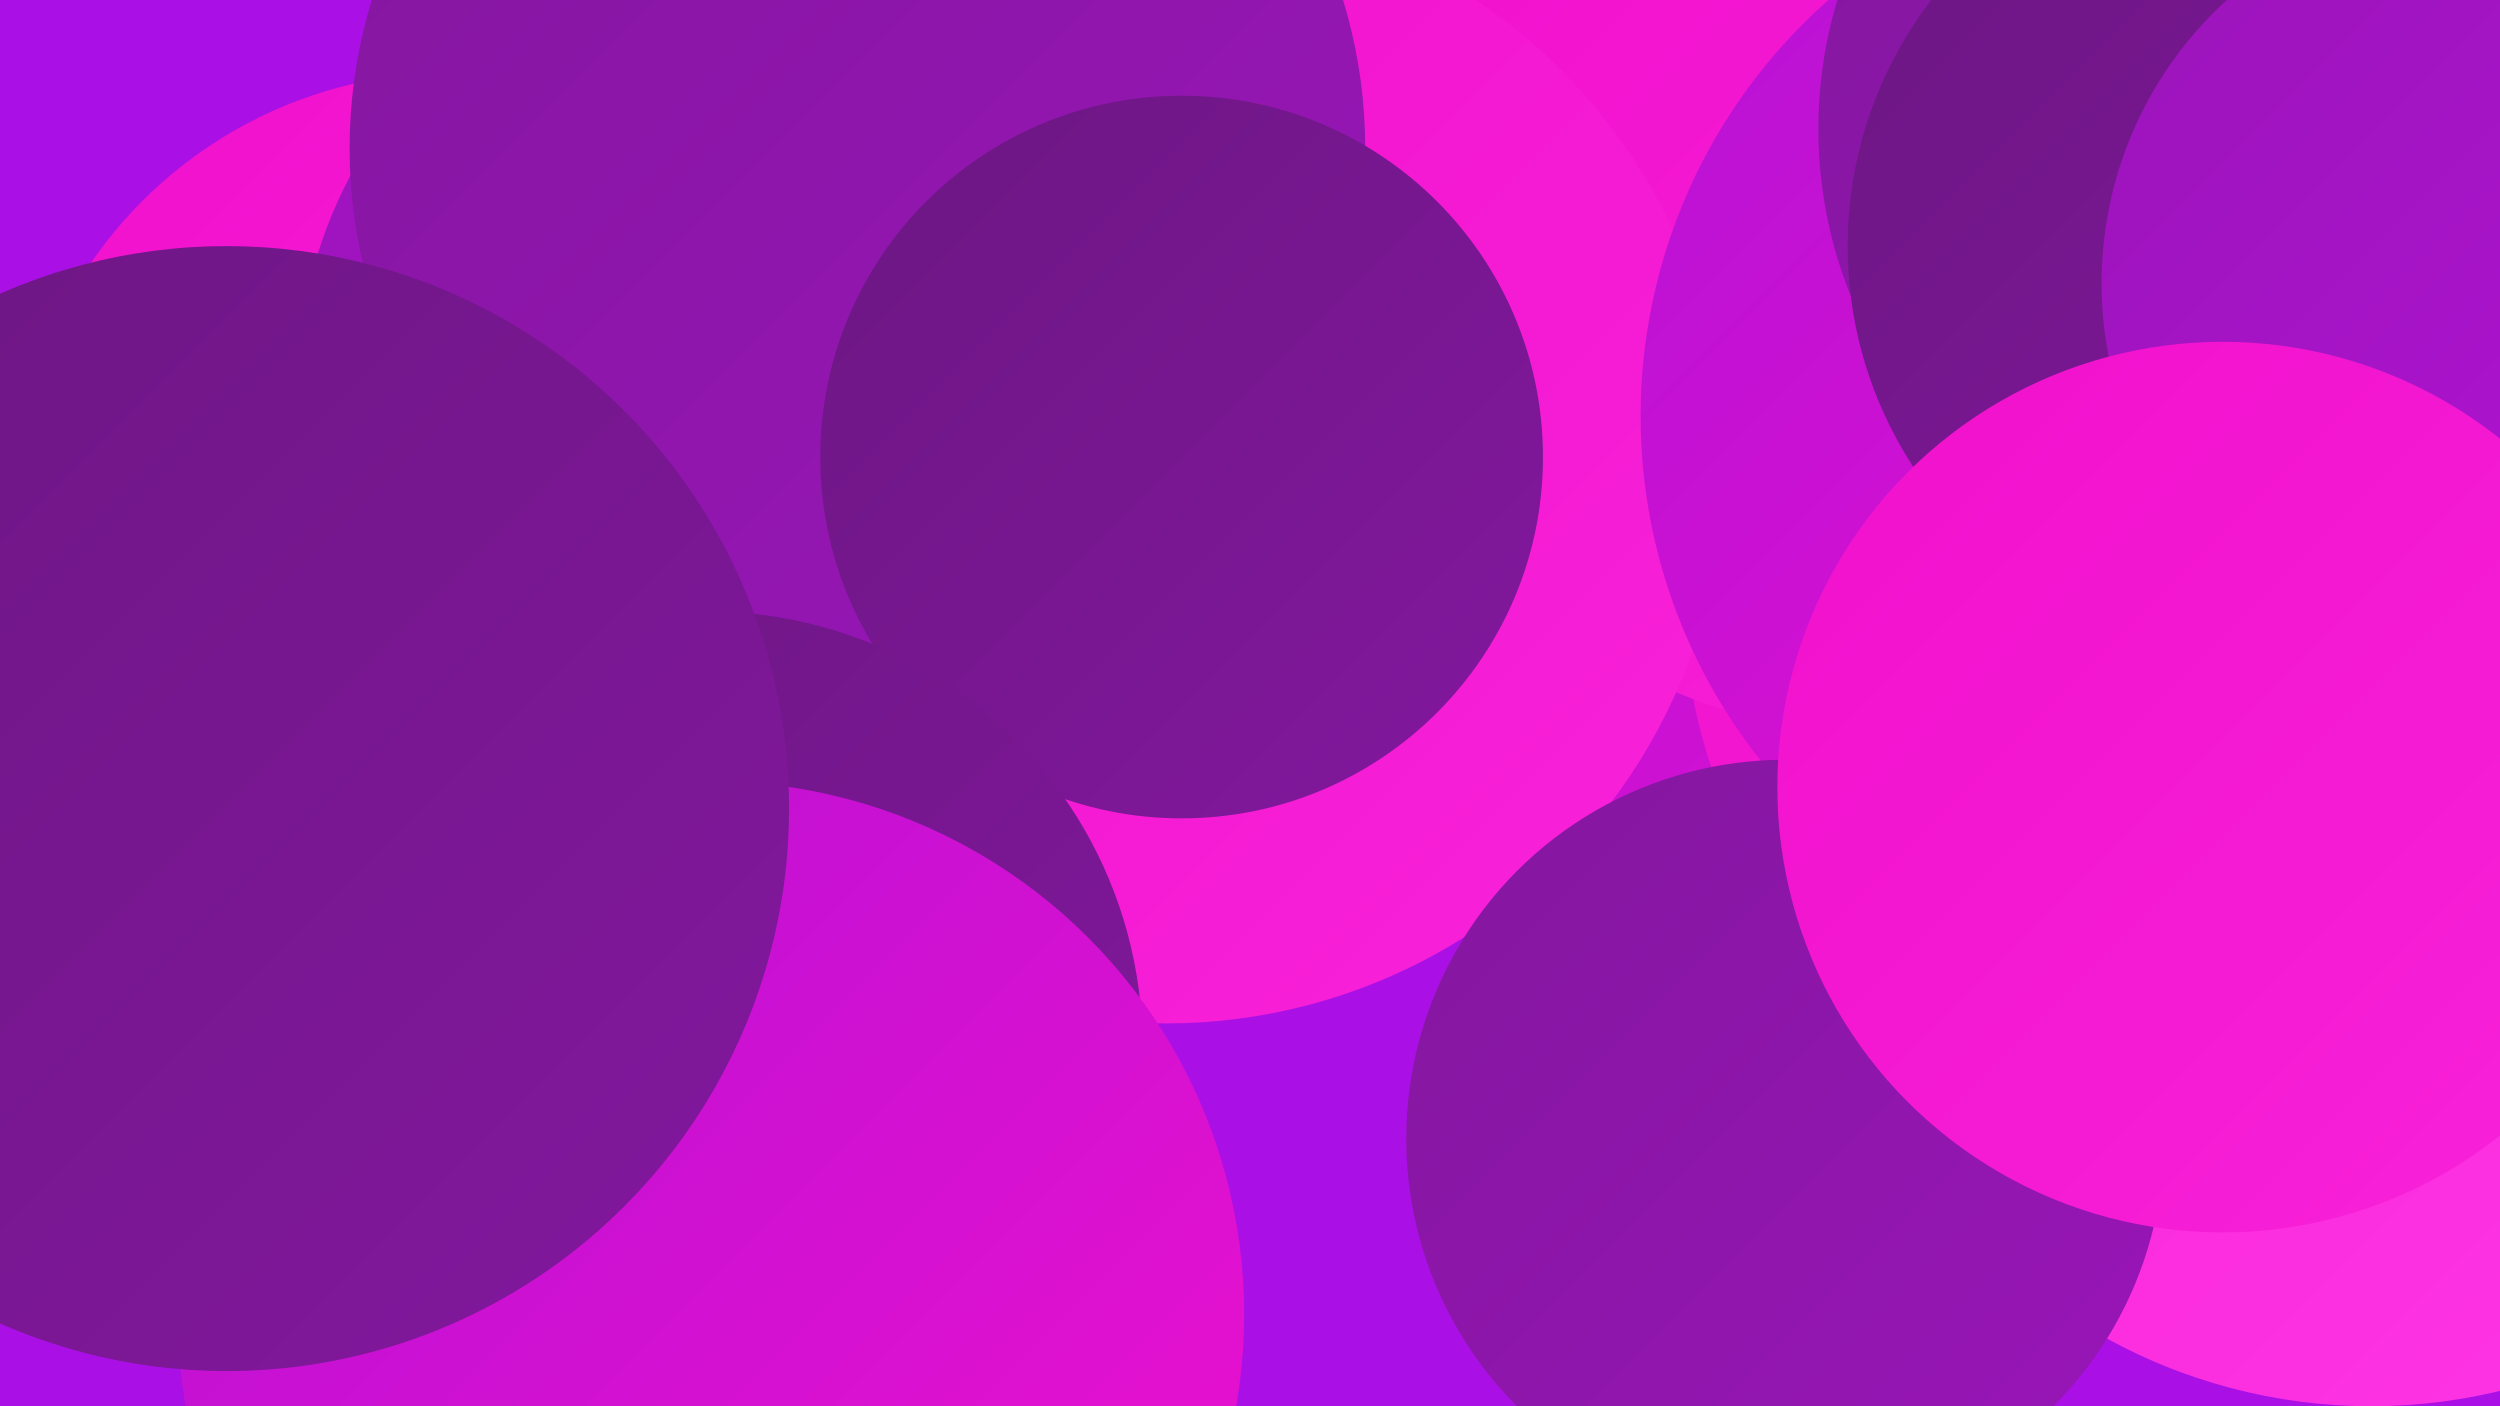
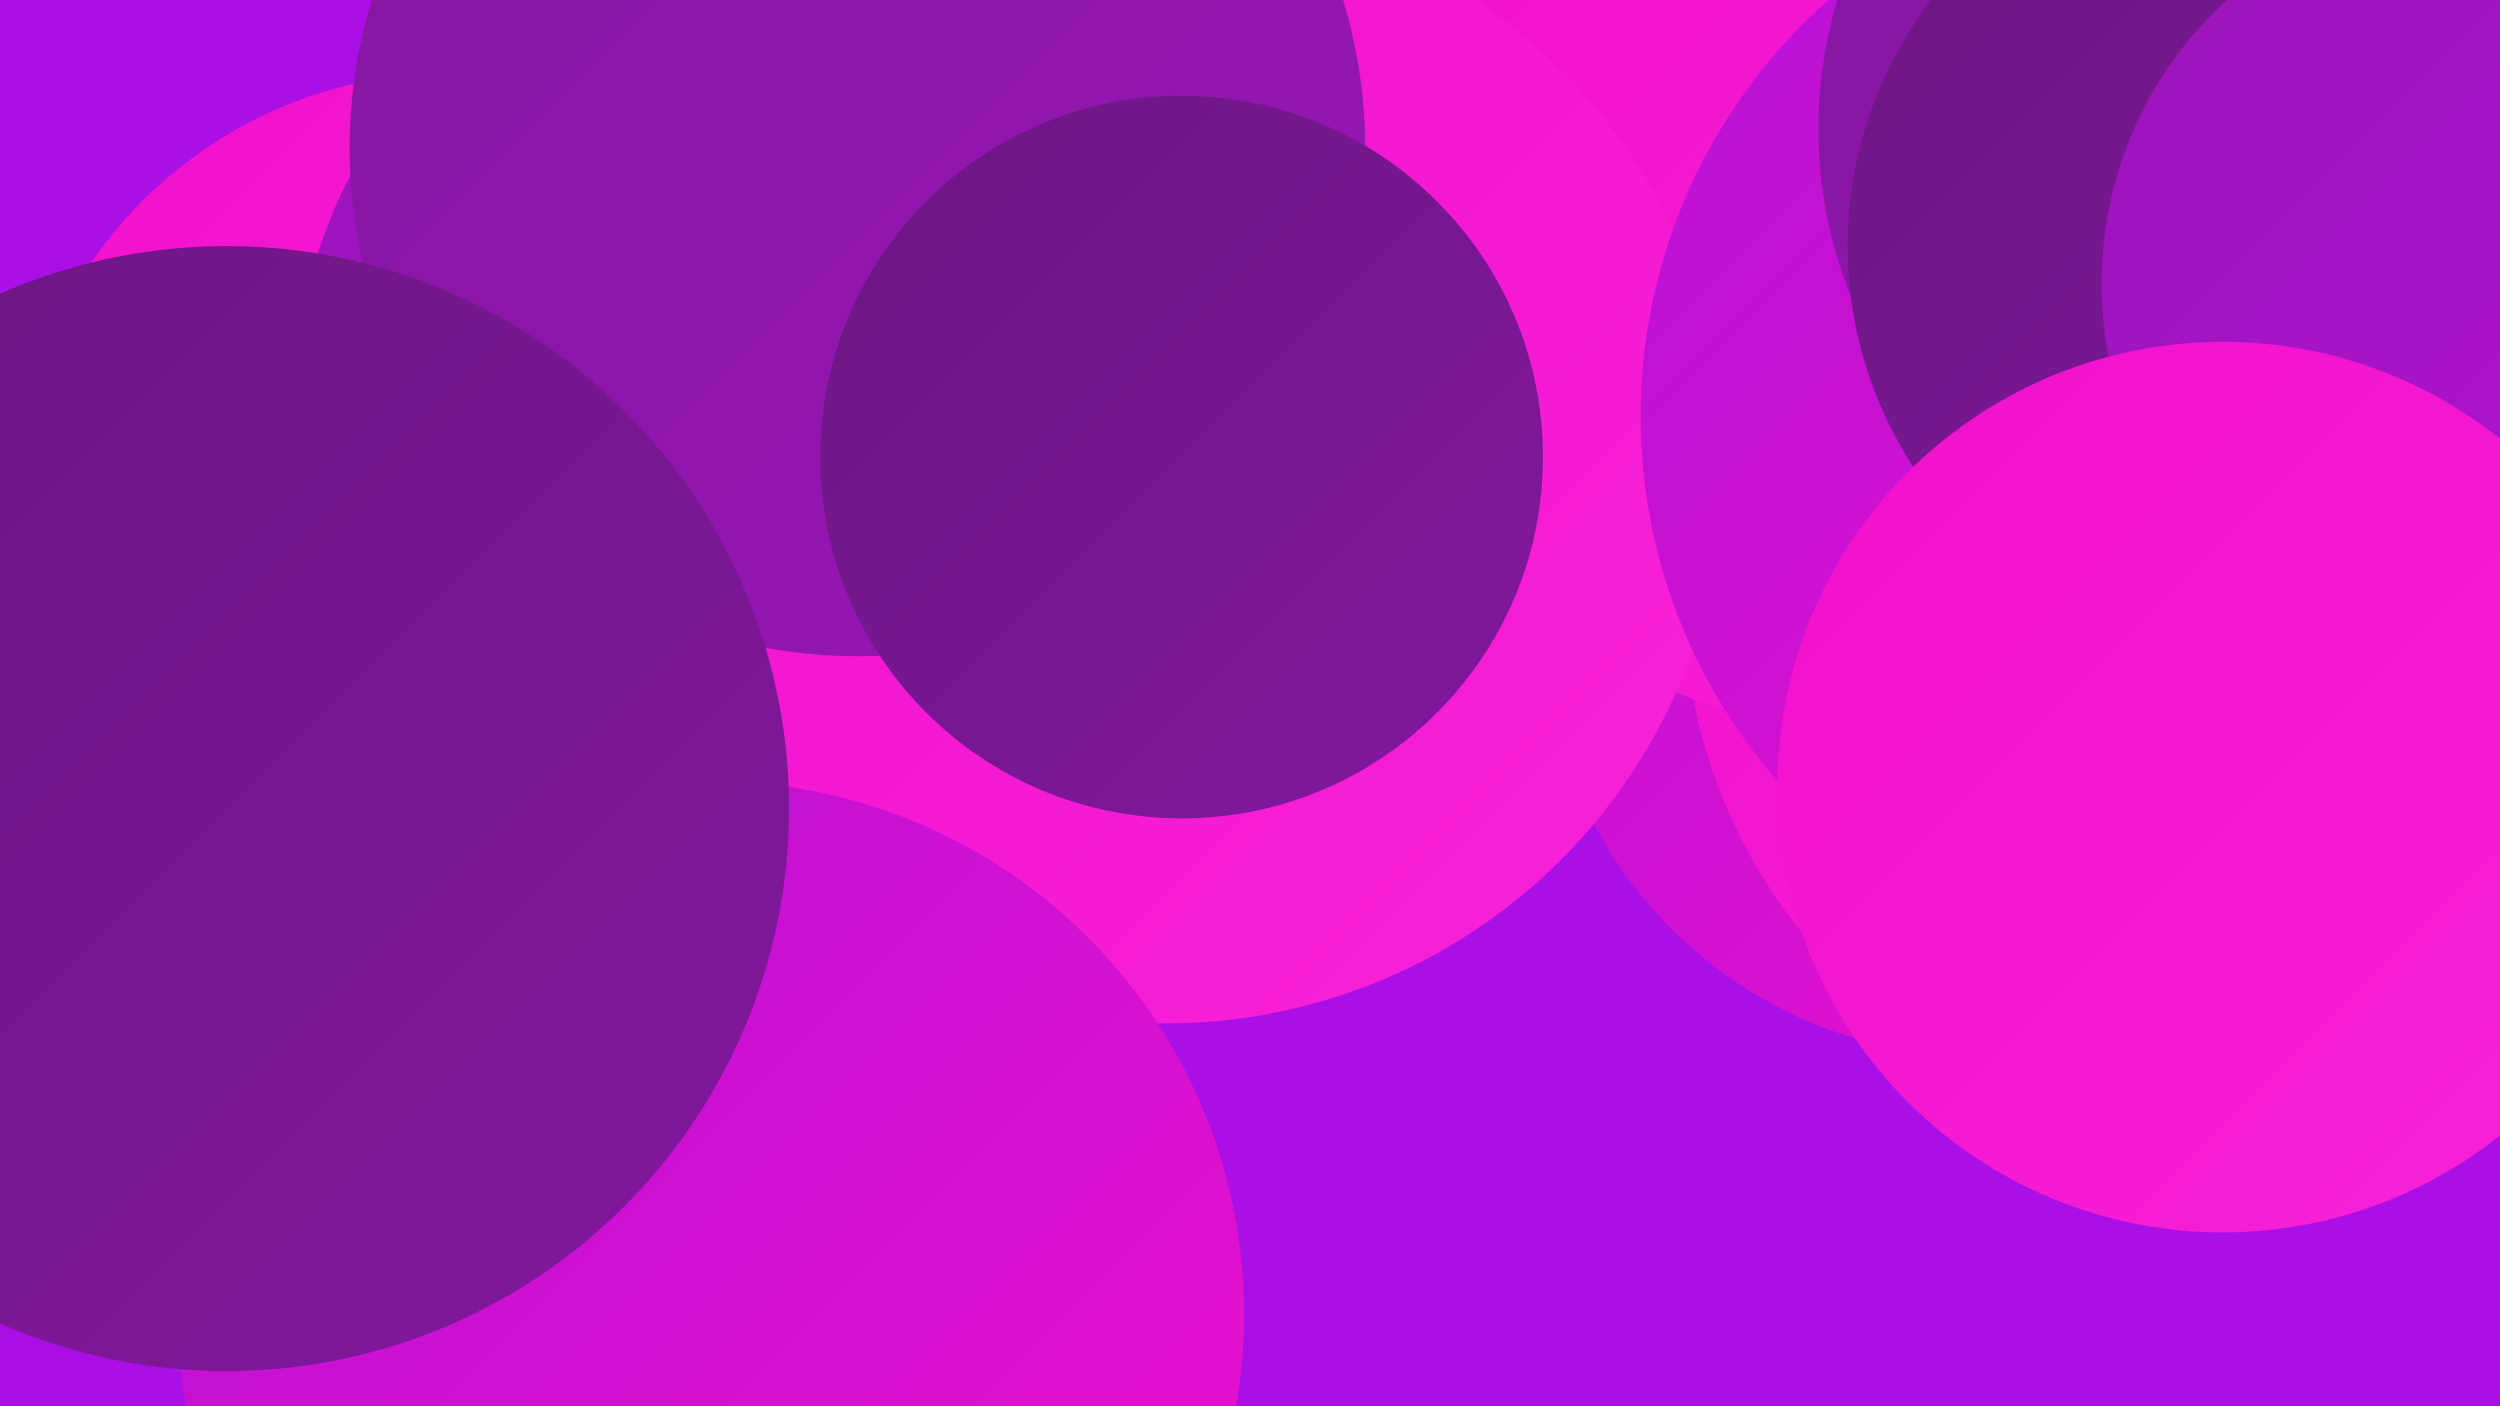
<svg xmlns="http://www.w3.org/2000/svg" width="1280" height="720">
  <defs>
    <linearGradient id="grad0" x1="0%" y1="0%" x2="100%" y2="100%">
      <stop offset="0%" style="stop-color:#6c1783;stop-opacity:1" />
      <stop offset="100%" style="stop-color:#83179e;stop-opacity:1" />
    </linearGradient>
    <linearGradient id="grad1" x1="0%" y1="0%" x2="100%" y2="100%">
      <stop offset="0%" style="stop-color:#83179e;stop-opacity:1" />
      <stop offset="100%" style="stop-color:#9a15b9;stop-opacity:1" />
    </linearGradient>
    <linearGradient id="grad2" x1="0%" y1="0%" x2="100%" y2="100%">
      <stop offset="0%" style="stop-color:#9a15b9;stop-opacity:1" />
      <stop offset="100%" style="stop-color:#b412d6;stop-opacity:1" />
    </linearGradient>
    <linearGradient id="grad3" x1="0%" y1="0%" x2="100%" y2="100%">
      <stop offset="0%" style="stop-color:#b412d6;stop-opacity:1" />
      <stop offset="100%" style="stop-color:#f110cd;stop-opacity:1" />
    </linearGradient>
    <linearGradient id="grad4" x1="0%" y1="0%" x2="100%" y2="100%">
      <stop offset="0%" style="stop-color:#f110cd;stop-opacity:1" />
      <stop offset="100%" style="stop-color:#f822d9;stop-opacity:1" />
    </linearGradient>
    <linearGradient id="grad5" x1="0%" y1="0%" x2="100%" y2="100%">
      <stop offset="0%" style="stop-color:#f822d9;stop-opacity:1" />
      <stop offset="100%" style="stop-color:#fe36e4;stop-opacity:1" />
    </linearGradient>
    <linearGradient id="grad6" x1="0%" y1="0%" x2="100%" y2="100%">
      <stop offset="0%" style="stop-color:#fe36e4;stop-opacity:1" />
      <stop offset="100%" style="stop-color:#6c1783;stop-opacity:1" />
    </linearGradient>
  </defs>
  <rect width="1280" height="720" fill="#aa10e5" />
-   <circle cx="601" cy="206" r="186" fill="url(#grad0)" />
  <circle cx="1014" cy="317" r="224" fill="url(#grad3)" />
-   <circle cx="1214" cy="439" r="281" fill="url(#grad5)" />
  <circle cx="232" cy="262" r="225" fill="url(#grad4)" />
  <circle cx="1135" cy="306" r="273" fill="url(#grad4)" />
  <circle cx="951" cy="131" r="242" fill="url(#grad4)" />
  <circle cx="387" cy="200" r="235" fill="url(#grad2)" />
  <circle cx="587" cy="214" r="225" fill="url(#grad6)" />
  <circle cx="597" cy="238" r="286" fill="url(#grad4)" />
  <circle cx="439" cy="76" r="260" fill="url(#grad1)" />
  <circle cx="1124" cy="213" r="284" fill="url(#grad3)" />
  <circle cx="1160" cy="66" r="229" fill="url(#grad1)" />
-   <circle cx="914" cy="583" r="194" fill="url(#grad1)" />
  <circle cx="1153" cy="126" r="207" fill="url(#grad0)" />
  <circle cx="1272" cy="145" r="196" fill="url(#grad2)" />
  <circle cx="605" cy="234" r="185" fill="url(#grad0)" />
  <circle cx="1138" cy="403" r="228" fill="url(#grad4)" />
-   <circle cx="362" cy="536" r="223" fill="url(#grad0)" />
  <circle cx="364" cy="673" r="273" fill="url(#grad3)" />
  <circle cx="116" cy="414" r="288" fill="url(#grad0)" />
</svg>